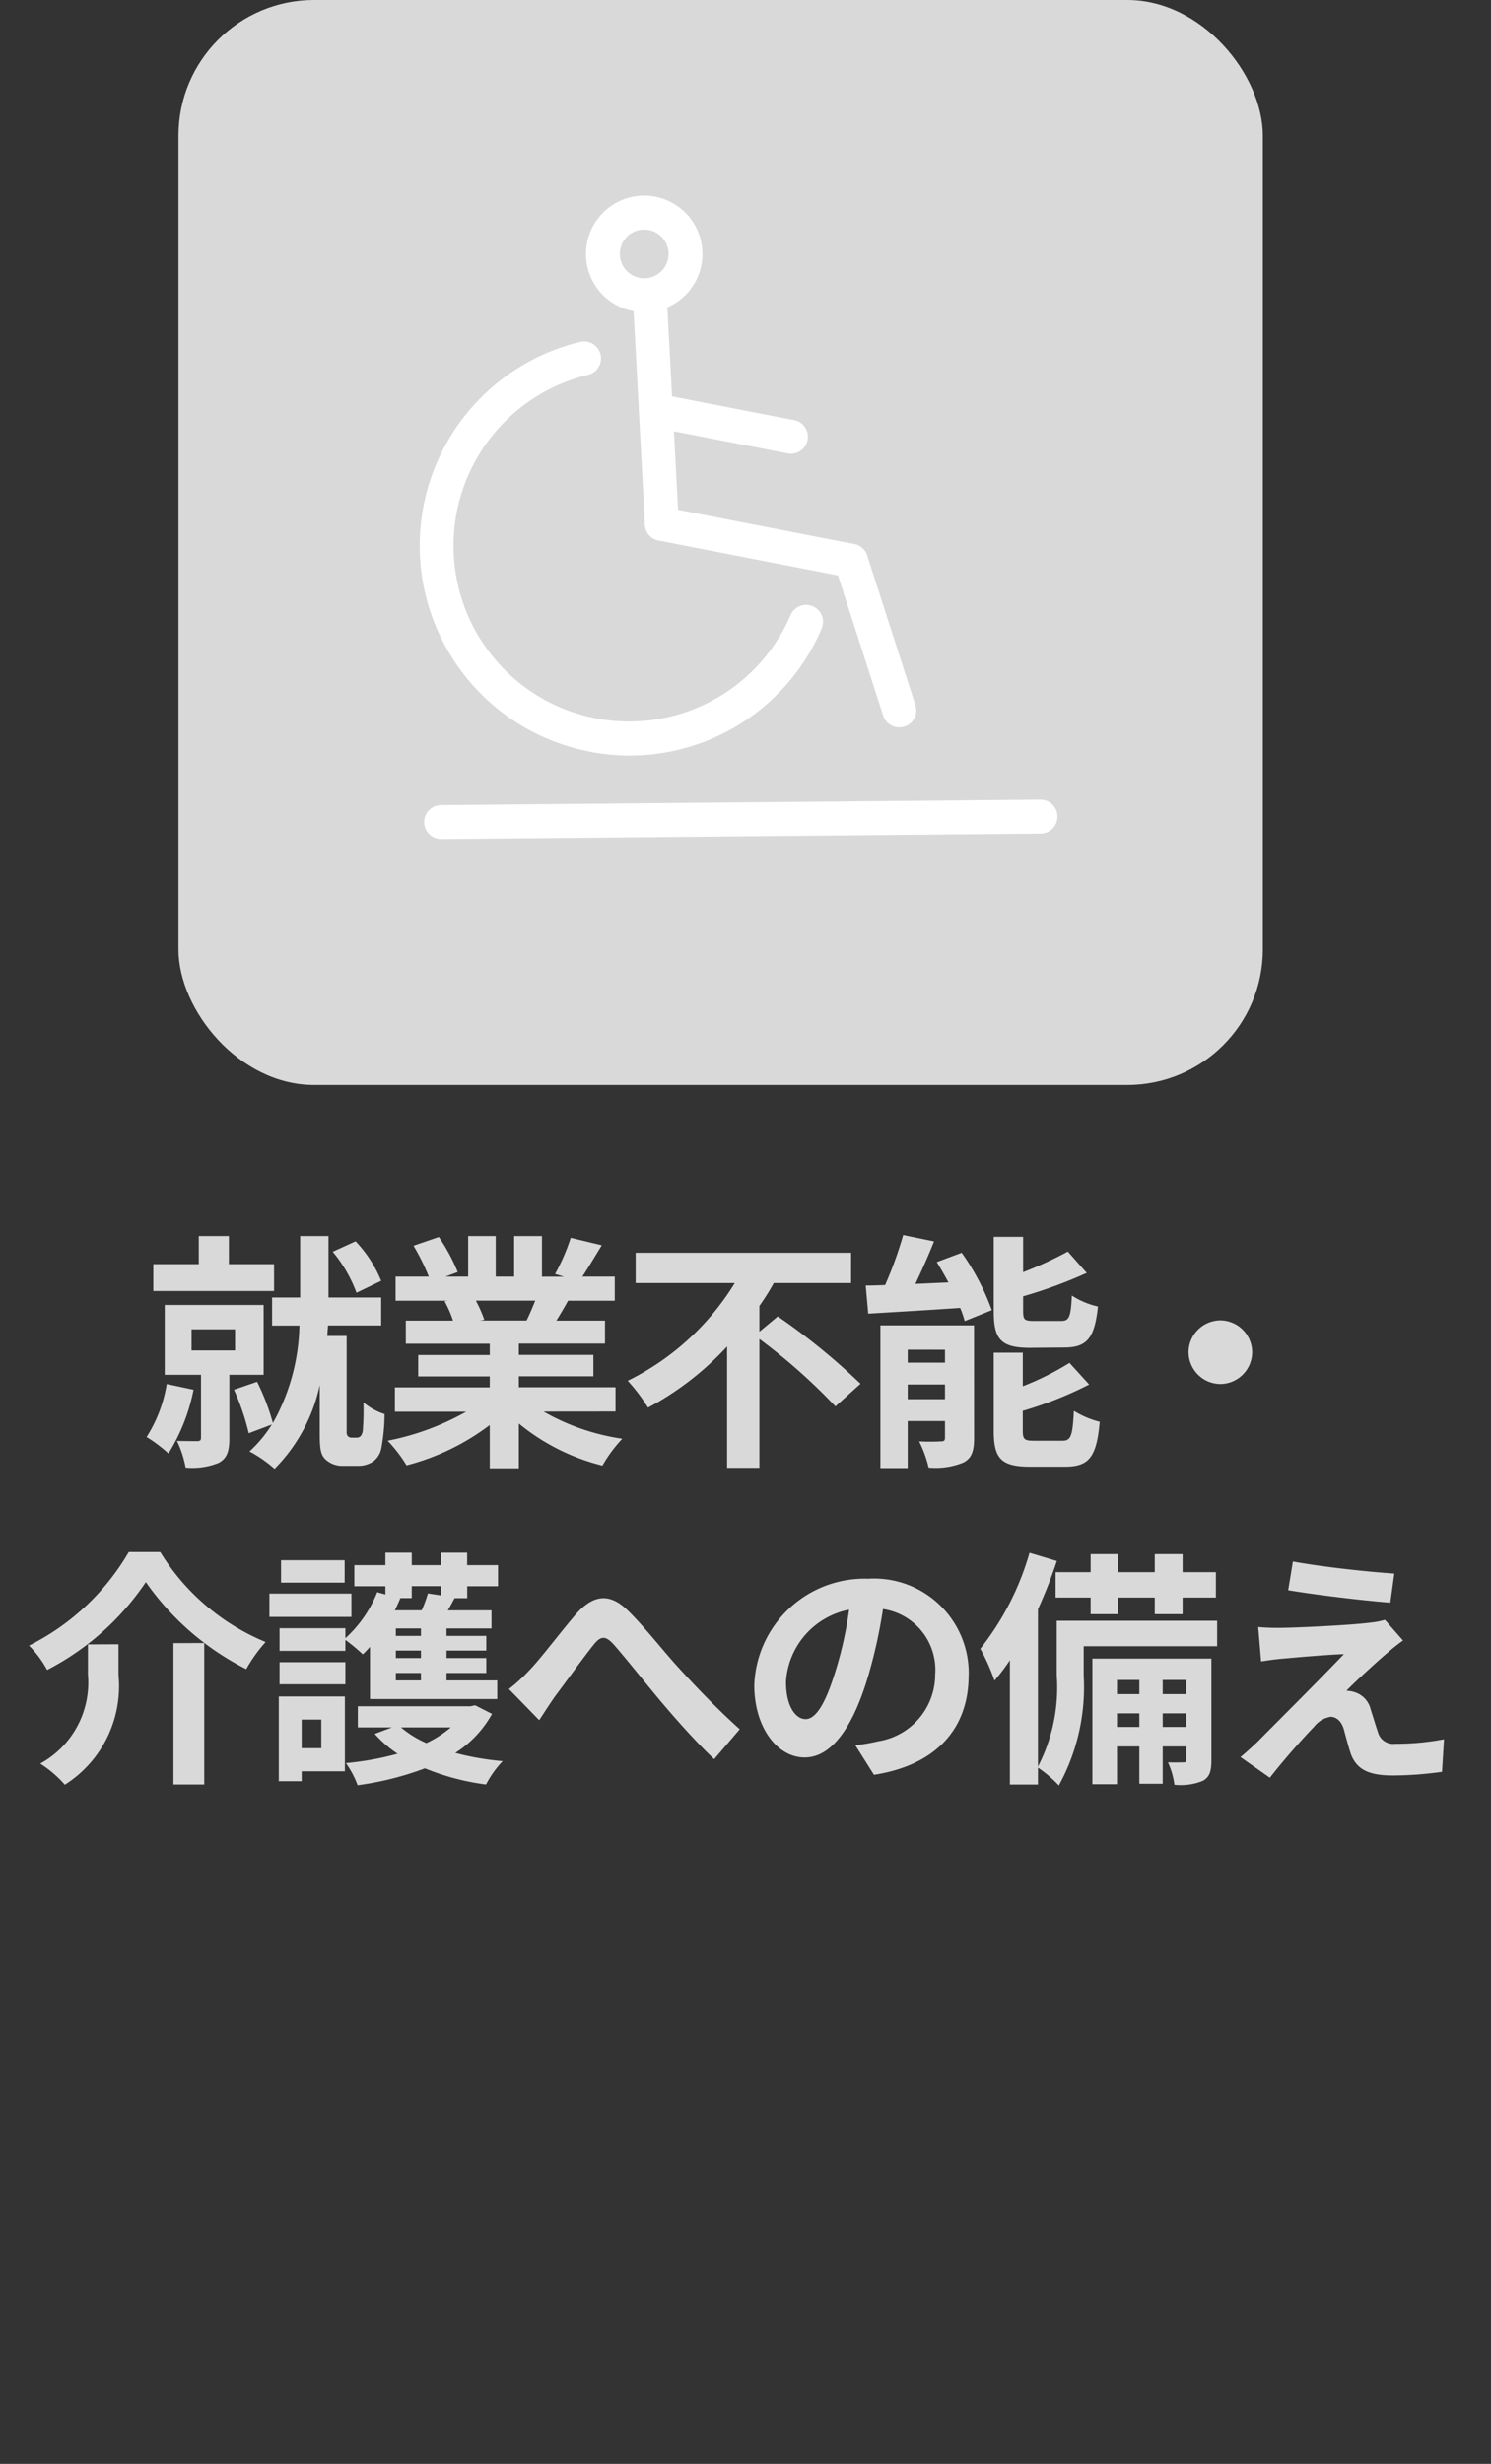
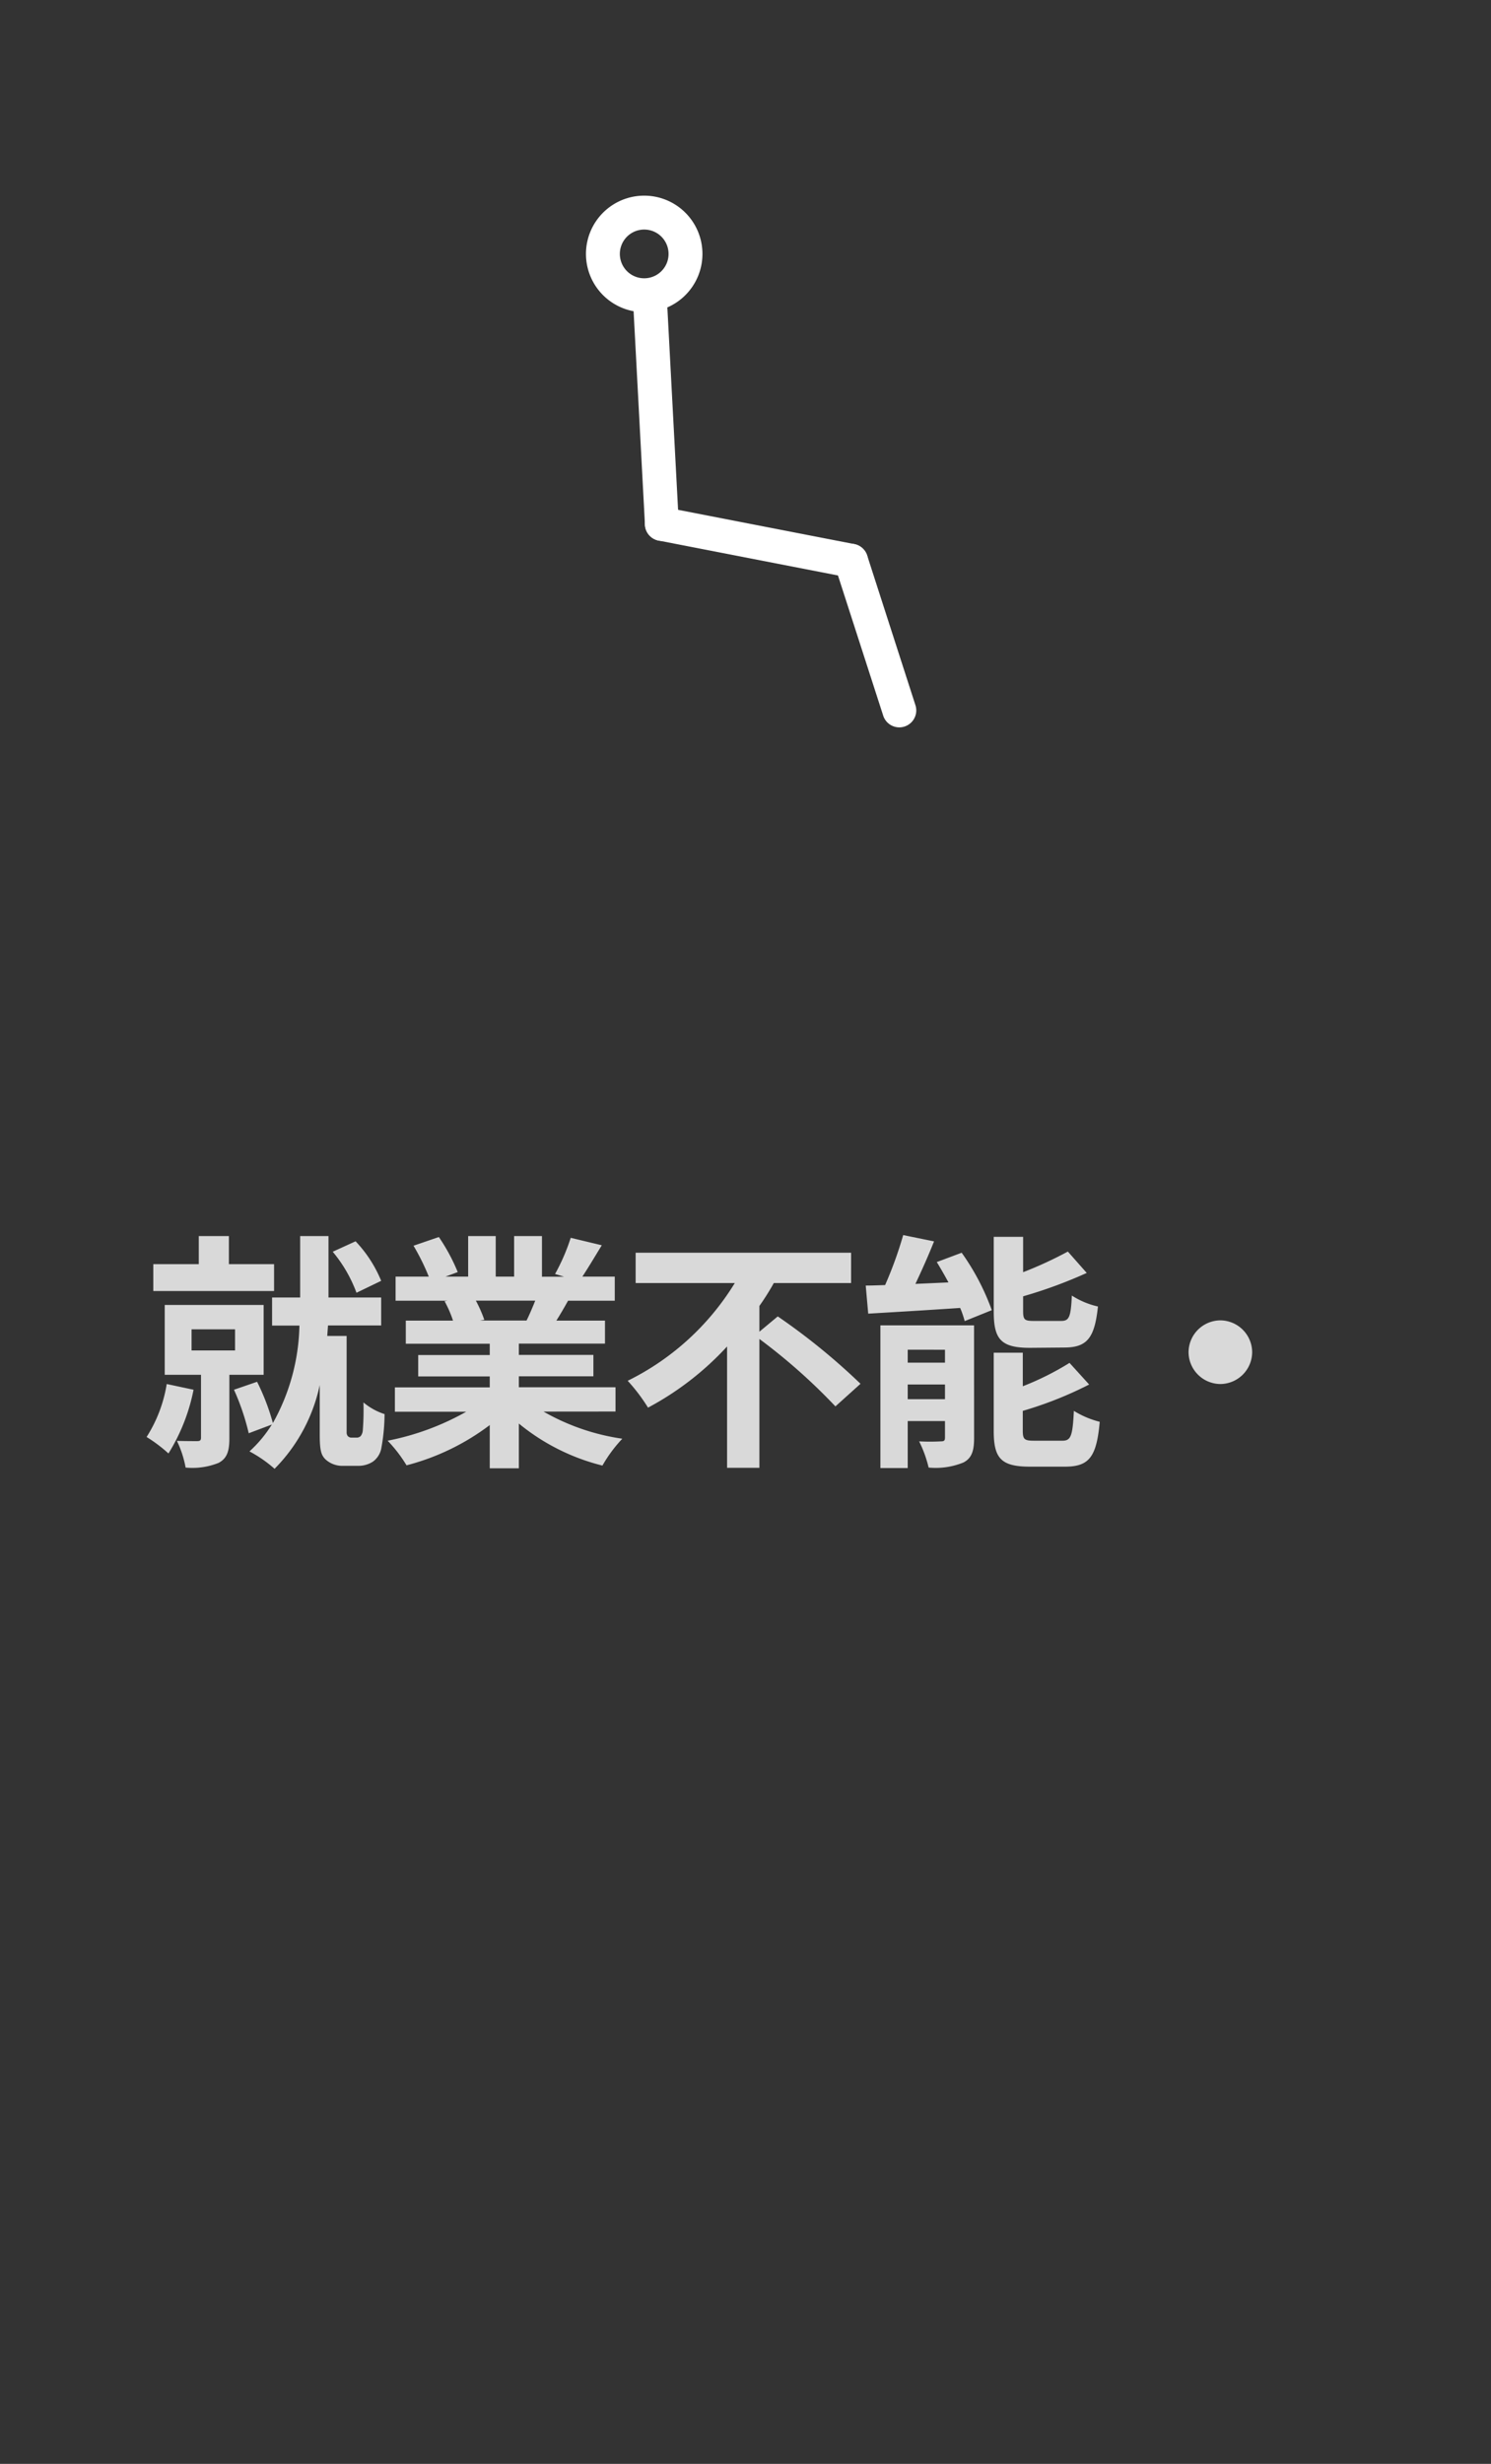
<svg xmlns="http://www.w3.org/2000/svg" id="グループ_1" data-name="グループ 1" width="66" height="109" viewBox="0 0 66 109">
  <rect x="0" y="0" width="66" height="109" fill="#333333" stroke="none" />
  <rect id="長方形_1" data-name="長方形 1" width="66" height="109" fill="none" />
  <g id="グループ_19878" data-name="グループ 19878" transform="translate(-126.1)">
    <g id="グループ_19877" data-name="グループ 19877">
      <g id="グループ">
        <path id="パス_1" data-name="パス 1" d="M10.593-7.337A5.628,5.628,0,0,0,9.46-9.086l-1.012.462A6.142,6.142,0,0,1,9.5-6.809ZM5.852-8.074h-2V-9.317H2.519v1.243H.506v1.188H5.852ZM1.1-2.772A6.169,6.169,0,0,1,.209-.429,6.537,6.537,0,0,1,1.177.3,8.42,8.42,0,0,0,2.288-2.519Zm1.1-2.42H4.125v.935H2.2ZM5.39-3.179V-6.27H1.012v3.091H2.618V-.4c0,.121-.044.154-.176.154s-.528,0-.891-.011A4.61,4.61,0,0,1,1.936.924,3.1,3.1,0,0,0,3.4.715c.374-.2.473-.528.473-1.078V-3.179ZM9.284-.4a.219.219,0,0,1-.176-.077.265.265,0,0,1-.044-.165V-4.9H8.206l.033-.462h2.354V-6.6H8.261V-9.317H7.007V-6.6H5.764v1.243h1.21A9.188,9.188,0,0,1,5.8-1.045,9.916,9.916,0,0,0,5.1-2.871l-1.023.352A10.443,10.443,0,0,1,4.73-.594L5.753-.979A5.574,5.574,0,0,1,4.763.209a5.7,5.7,0,0,1,1.111.77,7.457,7.457,0,0,0,2-3.707V-.55c0,.7.055.913.253,1.111a1.1,1.1,0,0,0,.792.286h.638A1.177,1.177,0,0,0,10.23.66.95.95,0,0,0,10.6.066a8.678,8.678,0,0,0,.143-1.507,2.766,2.766,0,0,1-.935-.517A11.752,11.752,0,0,1,9.779-.715a.451.451,0,0,1-.1.253A.259.259,0,0,1,9.493-.4Zm8.129-6.061c-.121.3-.253.616-.385.88H14.971l.187-.033a5.909,5.909,0,0,0-.374-.847Zm3.553,4.906V-2.629H16.687v-.484h3.3v-.946h-3.3v-.5H20.5V-5.577H18.348c.165-.264.341-.561.517-.88h2.068V-7.524H19.5c.253-.385.55-.88.858-1.386l-1.375-.33a8.861,8.861,0,0,1-.693,1.6l.4.121H17.71V-9.317H16.478v1.793h-.814V-9.317H14.443v1.793h-1l.539-.2a8.324,8.324,0,0,0-.836-1.551l-1.122.385A9.86,9.86,0,0,1,12.7-7.524H11.231v1.067h2.3l-.132.022a4.943,4.943,0,0,1,.374.858h-2.09v1.023H15.4v.5H12.232v.946H15.4v.484H11.2v1.078h3.157A11.557,11.557,0,0,1,10.879-.264,6.1,6.1,0,0,1,11.715.825,10.434,10.434,0,0,0,15.4-.957V.957h1.287v-1.98a9.39,9.39,0,0,0,3.7,1.859,6.153,6.153,0,0,1,.88-1.188,9.827,9.827,0,0,1-3.487-1.2Zm6.369-3.531V-6.226a11.079,11.079,0,0,0,.638-1.012h3.421V-8.58H21.857v1.342h4.389a11.539,11.539,0,0,1-4.741,4.323,7.859,7.859,0,0,1,.9,1.188,13.14,13.14,0,0,0,3.5-2.706V.935h1.43v-5.7A25.691,25.691,0,0,1,30.7-1.782l1.111-1a28.577,28.577,0,0,0-3.663-2.981Zm13.486.7c1.012,0,1.353-.407,1.5-1.815a3.616,3.616,0,0,1-1.155-.484c-.044.957-.121,1.122-.473,1.122h-1.2c-.418,0-.484-.044-.484-.44v-.649a20.712,20.712,0,0,0,2.816-1.034l-.836-.946a17.138,17.138,0,0,1-1.98.913V-9.284h-1.3v3.311c0,1.21.308,1.6,1.6,1.6ZM33.9-2.1V-2.75h1.65V-2.1Zm1.65-2.189v.572H33.9V-4.29Zm1.287-1.078H32.692V.946H33.9V-1.133h1.65V-.4c0,.132-.044.165-.176.165a9.139,9.139,0,0,1-.968,0A5.369,5.369,0,0,1,34.826.924,3.26,3.26,0,0,0,36.366.7c.363-.187.473-.506.473-1.078Zm-1.65-2.8c.176.286.352.594.517.9l-1.463.066c.275-.583.572-1.243.825-1.881L33.7-9.361a17.378,17.378,0,0,1-.8,2.211c-.308.011-.594.022-.858.022l.11,1.243c1.122-.066,2.618-.154,4.07-.253a4.063,4.063,0,0,1,.2.583l1.2-.484A10.5,10.5,0,0,0,36.289-8.58ZM39.5-.264c-.429,0-.506-.055-.506-.44v-.88A16.677,16.677,0,0,0,41.932-2.75l-.869-.957a12.459,12.459,0,0,1-2.068,1.034V-4.158H37.708V-.7c0,1.21.319,1.584,1.606,1.584h1.562C41.932.88,42.262.451,42.4-1.1a4.072,4.072,0,0,1-1.144-.484c-.055,1.111-.132,1.32-.506,1.32ZM47.74-5.588A1.418,1.418,0,0,0,46.332-4.18,1.418,1.418,0,0,0,47.74-2.772,1.418,1.418,0,0,0,49.148-4.18,1.418,1.418,0,0,0,47.74-5.588Z" transform="translate(132.38 64)" fill="#d9d9d9" />
-         <path id="パス_2" data-name="パス 2" d="M5.456-8.008A12.056,12.056,0,0,0,9.9-4.158a6.609,6.609,0,0,1,.858-1.2A9.88,9.88,0,0,1,6.094-9.339H4.7A10.558,10.558,0,0,1,.286-5.2a4.66,4.66,0,0,1,.8,1.078A11.779,11.779,0,0,0,5.456-8.008Zm1.221,2.7V.946H8.041V-5.313Zm-3.784.055v1.331A4.09,4.09,0,0,1,.781.022,5.027,5.027,0,0,1,1.87.957,5.161,5.161,0,0,0,4.246-3.894V-5.258ZM14.256-8.976H11.44v.99h2.816Zm.3,1.474h-3.63v1.034h3.63ZM13.222-1.925V-.66h-.869V-1.925Zm1.045-1.023H11.341V.8h1.012V.363h1.914Zm-2.893-.539h2.915v-.979H11.374ZM17.226-7.3v-.528h1.287v.407l-.572-.088a5.258,5.258,0,0,1-.275.748H16.478c.088-.176.165-.352.242-.528L16.676-7.3Zm.407,1.672H16.522v-.33h1.111Zm0,.979H16.522v-.33h1.111Zm0,.99H16.522v-.33h1.111Zm-2.255.825H21.01v-.825H18.766v-.33h1.76v-.66h-1.76v-.33h1.76v-.649h-1.76v-.33h1.991v-.8H18.821c.1-.165.2-.352.3-.539h.561v-.528h1.364v-.935H19.679v-.55H18.513v.55H17.226v-.55H16.06v.55H14.685v.935H16.06v.363l-.363-.1a5.416,5.416,0,0,1-1.408,2.035v-.44H11.374v1h2.915v-.484a8.185,8.185,0,0,1,.77.638c.11-.1.209-.209.319-.33Zm3.575,1.254a4.777,4.777,0,0,1-1.078.693,4.429,4.429,0,0,1-1.122-.693Zm1.078-.979-.209.044H14.839v.935h1.507l-.759.286a5.244,5.244,0,0,0,1.012.88A13.2,13.2,0,0,1,14.311,0a3.967,3.967,0,0,1,.517.979A13.593,13.593,0,0,0,17.809.231a10.729,10.729,0,0,0,2.706.715,4.446,4.446,0,0,1,.737-1.034,12.113,12.113,0,0,1-2.1-.363,4.8,4.8,0,0,0,1.628-1.727Zm1.5-.715L22.869-1.9c.187-.286.44-.682.693-1.045.473-.627,1.254-1.716,1.694-2.266.319-.407.528-.462.913-.033.517.583,1.342,1.628,2.024,2.442s1.628,1.881,2.42,2.629L31.746-1.5c-1.045-.935-1.98-1.925-2.684-2.695-.649-.7-1.529-1.837-2.277-2.563-.8-.781-1.518-.7-2.288.165-.682.792-1.529,1.925-2.035,2.453A7.361,7.361,0,0,1,21.527-3.278Zm20.35-.594a4.189,4.189,0,0,0-4.444-4.29,4.887,4.887,0,0,0-5.049,4.708c0,1.859,1.012,3.2,2.233,3.2,1.2,0,2.145-1.364,2.805-3.586a22.246,22.246,0,0,0,.66-2.981,2.719,2.719,0,0,1,2.31,2.9A2.985,2.985,0,0,1,37.884-.968a8.46,8.46,0,0,1-1.023.176L37.686.517C40.458.088,41.877-1.551,41.877-3.872ZM33.792-3.6a3.463,3.463,0,0,1,2.794-3.19A16.511,16.511,0,0,1,36-4.125c-.451,1.485-.88,2.178-1.342,2.178C34.232-1.947,33.792-2.486,33.792-3.6ZM45.727-8.448v1.122h1.551v.737h1.21v-.737h1.628v.737h1.232v-.737h1.474V-8.448H51.348v-.8H50.116v.8H48.488v-.8h-1.21v.8ZM50.468-1.6v-.6h1.045v.6Zm-2.024,0v-.6h.99v.6Zm.99-2.079v.627h-.99v-.627Zm2.079,0v.627H50.468v-.627Zm1.111-.946H47.355V.935h1.089V-.737h.99V.913h1.034V-.737h1.045v.572c0,.11-.022.132-.121.132s-.385.011-.693,0a3.275,3.275,0,0,1,.286.99A2.549,2.549,0,0,0,52.25.781c.308-.176.374-.44.374-.935Zm.253-1.672h-7.1v2.4A7.625,7.625,0,0,1,44.946.154V-6.809a21.382,21.382,0,0,0,.836-2.134l-1.21-.363A12.256,12.256,0,0,1,42.394-5.06a9.1,9.1,0,0,1,.627,1.408,8.775,8.775,0,0,0,.682-.9v5.5h1.243V.2A5.322,5.322,0,0,1,45.87.99a9.043,9.043,0,0,0,1.1-4.862v-1.3h5.907Zm3.355-2.629-.209,1.276c1.309.22,3.366.462,4.521.55l.176-1.287C59.576-8.459,57.464-8.69,56.232-8.921Zm4.873,3.5-.8-.913a3.525,3.525,0,0,1-.627.121c-.913.121-3.41.231-3.927.231a9.736,9.736,0,0,1-1.056-.033L54.824-4.5c.231-.033.561-.088.946-.121.627-.055,1.947-.176,2.717-.2-1,1.056-3.256,3.3-3.817,3.872-.3.286-.561.517-.759.682l1.3.913c.759-.968,1.584-1.87,1.958-2.255a1.168,1.168,0,0,1,.726-.44c.22,0,.462.143.583.528.077.275.209.792.319,1.122.275.715.836.946,1.881.946A16.064,16.064,0,0,0,62.832.385l.088-1.441a11.344,11.344,0,0,1-2.156.2.7.7,0,0,1-.77-.517c-.1-.286-.22-.7-.319-1a1.044,1.044,0,0,0-.66-.748A1.208,1.208,0,0,0,58.6-3.2c.264-.286,1.287-1.232,1.793-1.661C60.588-5.027,60.819-5.225,61.105-5.423Z" transform="translate(127.1 78)" fill="#d9d9d9" />
      </g>
-       <rect id="長方形_1431" data-name="長方形 1431" width="48" height="48" rx="6" transform="translate(134)" fill="#d9d9d9" />
    </g>
    <g id="グループ_8974" data-name="グループ 8974" transform="translate(148.385 8.16) rotate(11)">
      <g id="ramp" transform="translate(3.656)">
        <path id="線_44" data-name="線 44" d="M2.437,10.5a.75.75,0,0,1-.727-.57L-.728.182A.75.75,0,0,1-.644-.386.75.75,0,0,1-.182-.728a.75.75,0,0,1,.568.084.75.75,0,0,1,.342.462L3.165,9.567a.751.751,0,0,1-.728.932Z" transform="translate(3.656 3.656)" fill="#fff" />
        <path id="線_45" data-name="線 45" d="M0,.75A.75.75,0,0,1-.75,0,.75.75,0,0,1,0-.75H8.53A.75.75,0,0,1,9.28,0a.75.75,0,0,1-.75.75Z" transform="translate(6.093 13.404)" fill="#fff" />
        <path id="パス_9918" data-name="パス 9918" d="M3.363,6.843a.75.75,0,0,1-.657-.388L-.657.362a.75.75,0,0,1,.3-1.019.75.75,0,0,1,1.019.3L4.019,5.73a.75.75,0,0,1-.656,1.113Z" transform="translate(14.623 13.404)" fill="#fff" />
-         <path id="線_47" data-name="線 47" d="M6.093.75H0A.75.75,0,0,1-.75,0,.75.75,0,0,1,0-.75H6.093a.75.75,0,0,1,.75.75.75.75,0,0,1-.75.75Z" transform="translate(4.874 8.53)" fill="#fff" />
-         <path id="線_48" data-name="線 48" d="M0,6.052a.75.75,0,0,1-.734-.6A.75.75,0,0,1-.15,4.567l26-5.3a.75.75,0,0,1,.885.585.75.75,0,0,1-.585.885l-26,5.3A.754.754,0,0,1,0,6.052Z" transform="translate(-0.982 22.917)" fill="#fff" />
        <path id="楕円形_115" data-name="楕円形 115" d="M1.828-.75A2.578,2.578,0,1,1-.75,1.828,2.578,2.578,0,0,1,1.828-.75Zm0,3.656A1.078,1.078,0,1,0,.75,1.828,1.078,1.078,0,0,0,1.828,2.906Z" transform="translate(1.219)" fill="#fff" />
      </g>
-       <path id="パス_297" data-name="パス 297" d="M8.53,17.03A9.276,9.276,0,0,1,4.66-.682a.75.75,0,0,1,.994.371.75.75,0,0,1-.371.994A7.775,7.775,0,1,0,16.107,9.422a.75.75,0,1,1,1.467.312,9.236,9.236,0,0,1-9.044,7.3Z" transform="translate(0 6.873)" fill="#fff" />
    </g>
  </g>
</svg>